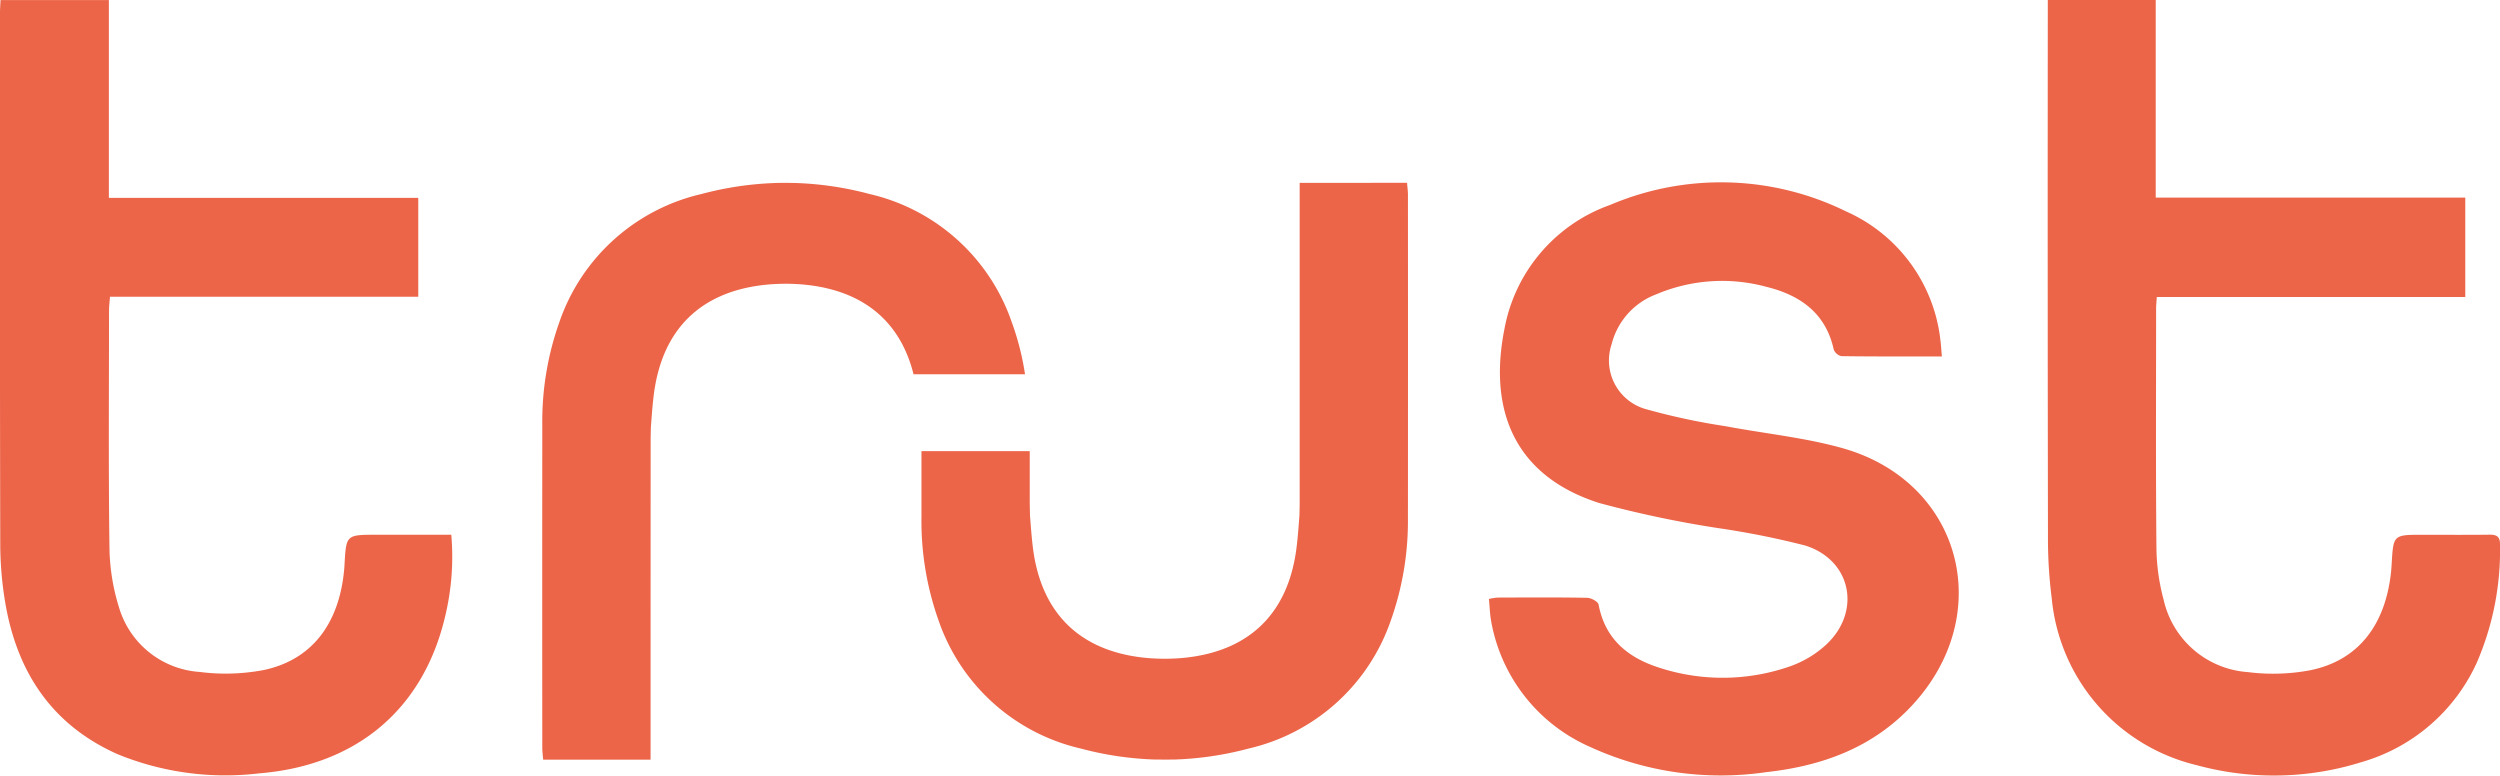
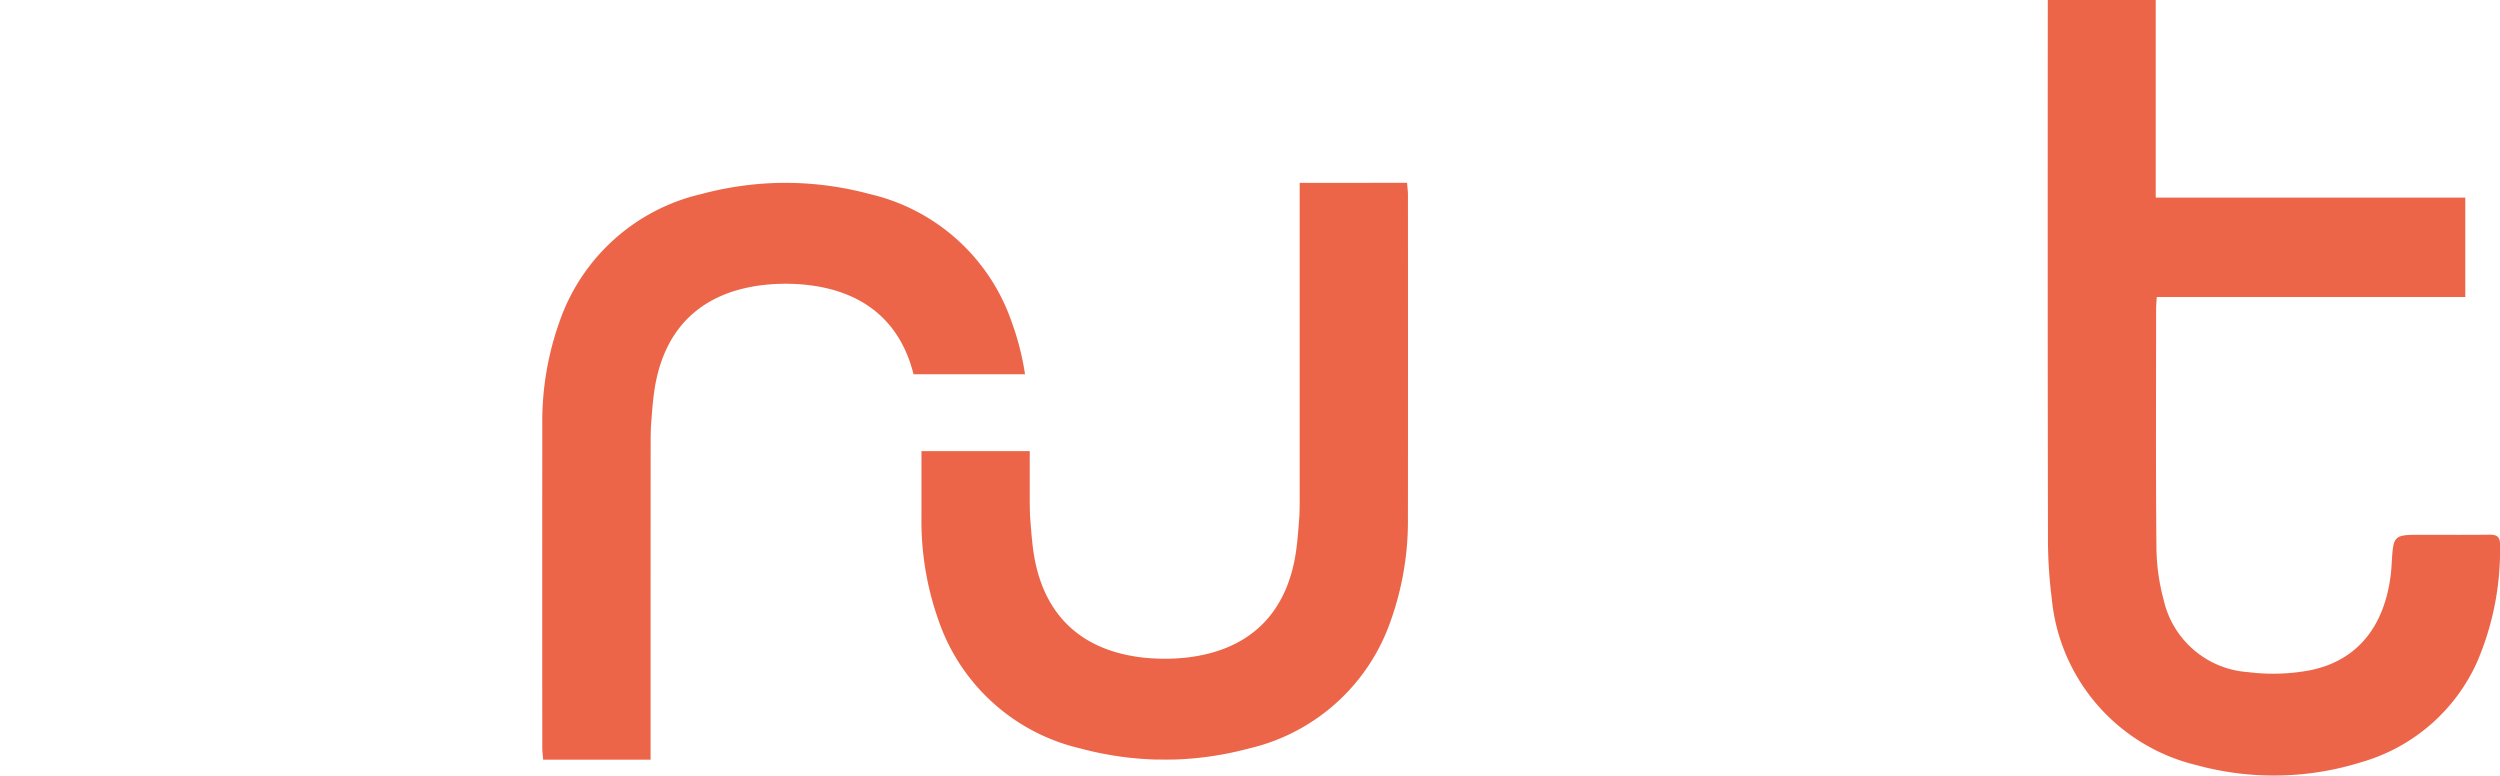
<svg xmlns="http://www.w3.org/2000/svg" width="177.769" height="55.146" viewBox="0 0 177.769 55.146">
  <g id="SiteLogo" transform="translate(0 55.146)">
-     <path id="Path_1" data-name="Path 1" d="M.042-55.14h7.7v14.062h22v7.032H7.82c-.029.41-.066.685-.067.961,0,5.611-.045,11.223.03,16.833a14.882,14.882,0,0,0,.676,4.286,6.428,6.428,0,0,0,5.737,4.6,14.461,14.461,0,0,0,4.522-.129c3.461-.715,5.427-3.314,5.762-7.224.008-.1.013-.189.018-.285.119-2.117.119-2.117,2.292-2.117h5.3a18.077,18.077,0,0,1-.458,5.893C30.063-4.69,25.345-.72,18.444-.156A20.251,20.251,0,0,1,8.374-1.512C3.669-3.6,1.2-7.377.368-12.319a25.462,25.462,0,0,1-.35-4.163Q-.021-35.359,0-54.238c0-.279.023-.558.038-.9" fill="#ec6549" />
    <path id="Path_2" data-name="Path 2" d="M153.364-34.025c-.024.394-.048.611-.048.828,0,5.675-.03,11.351.023,17.026a14.653,14.653,0,0,0,.508,3.654,6.61,6.61,0,0,0,6.008,5.164,14.168,14.168,0,0,0,4.428-.135c3.376-.69,5.317-3.164,5.734-6.937.024-.22.038-.442.051-.664.12-2.03.12-2.031,2.209-2.03,1.585,0,3.171.013,4.756-.007.516-.006.744.153.736.7A20.092,20.092,0,0,1,176.108-8a12.926,12.926,0,0,1-8.181,7.044,20.812,20.812,0,0,1-11.733.217,13.5,13.5,0,0,1-10.3-11.862,33.4,33.4,0,0,1-.268-4.17q-.03-18.643-.012-37.287v-1.088h7.675v14.051H175.3v7.07Z" fill="#ec6549" />
-     <path id="Path_3" data-name="Path 3" d="M138.084-29.8c-2.468,0-4.807.011-7.144-.021a.76.76,0,0,1-.547-.469c-.569-2.6-2.4-3.874-4.792-4.461a11.979,11.979,0,0,0-7.828.533A5.121,5.121,0,0,0,114.6-30.67a3.594,3.594,0,0,0,2.537,4.644A46.457,46.457,0,0,0,122.7-24.84c2.768.525,5.6.8,8.3,1.557,8.5,2.385,11.007,11.839,4.927,18.335C133.143-1.97,129.544-.675,125.6-.242A22.282,22.282,0,0,1,113.07-2.034a12.056,12.056,0,0,1-7.029-8.893c-.1-.522-.111-1.059-.168-1.627a4.082,4.082,0,0,1,.62-.1c2.124-.007,4.248-.023,6.371.017.283.005.769.27.808.482.47,2.5,2.148,3.817,4.4,4.514a14.516,14.516,0,0,0,9.251-.137,7.424,7.424,0,0,0,2.5-1.5c2.562-2.351,1.847-6.032-1.451-7.075a59.166,59.166,0,0,0-6.229-1.245,77.711,77.711,0,0,1-8.44-1.784c-6.015-1.927-7.877-6.6-6.723-12.385a11.577,11.577,0,0,1,7.511-8.806,20.15,20.15,0,0,1,16.792.466,11.394,11.394,0,0,1,6.7,9.193c.041.311.056.624.1,1.112" fill="#ec6549" />
    <path id="Path_4" data-name="Path 4" d="M72.887-28.534a19.124,19.124,0,0,0-.954-3.733,14.019,14.019,0,0,0-10.105-9.084,23.223,23.223,0,0,0-5.253-.782c-.079,0-.158,0-.237-.005-.161,0-.321-.007-.481-.007s-.322,0-.482.007c-.079,0-.158,0-.237.005a23.24,23.24,0,0,0-5.254.782,14.019,14.019,0,0,0-10.1,9.084,21.127,21.127,0,0,0-1.223,7.37v.632c0,.013,0,.025,0,.037h0q-.009,11.124,0,22.246c0,.274.039.547.062.854h7.638V-2.316q0-10.745.005-21.489c0-.327.009-.654.018-.98.061-.8.114-1.591.216-2.372.6-4.57,3.313-7.242,7.889-7.735.411-.045.827-.067,1.243-.074.077,0,.154-.005.231-.005s.153,0,.23.005c.416.007.832.029,1.242.074,4.1.441,6.691,2.631,7.624,6.358Z" fill="#ec6549" />
    <path id="Path_5" data-name="Path 5" d="M100.116-19.045q.008-11.124,0-22.246c0-.274-.04-.547-.063-.854H92.417v1.188q0,10.745,0,21.489c0,.327-.01.654-.018.981-.062.8-.114,1.59-.217,2.371-.6,4.571-3.312,7.242-7.889,7.736-.41.044-.826.066-1.242.074-.077,0-.154,0-.231,0s-.153,0-.231,0c-.416-.008-.831-.03-1.242-.074-4.577-.494-7.288-3.165-7.889-7.736-.1-.781-.155-1.571-.217-2.371-.008-.327-.017-.654-.018-.981l0-3.6h-7.7c0,.483,0,.84,0,1.1,0,.273,0,1.072,0,2.924h0c0,.012,0,.025,0,.038v.631a21.124,21.124,0,0,0,1.224,7.37,14.02,14.02,0,0,0,10.1,9.085,23.3,23.3,0,0,0,5.254.782c.079,0,.157,0,.236,0,.161,0,.321.007.482.007s.321,0,.482-.007c.079,0,.158,0,.237,0a23.279,23.279,0,0,0,5.253-.782,14.024,14.024,0,0,0,10.1-9.085,21.146,21.146,0,0,0,1.223-7.37v-.631c0-.013,0-.026,0-.038Z" fill="#ec6549" />
  </g>
</svg>